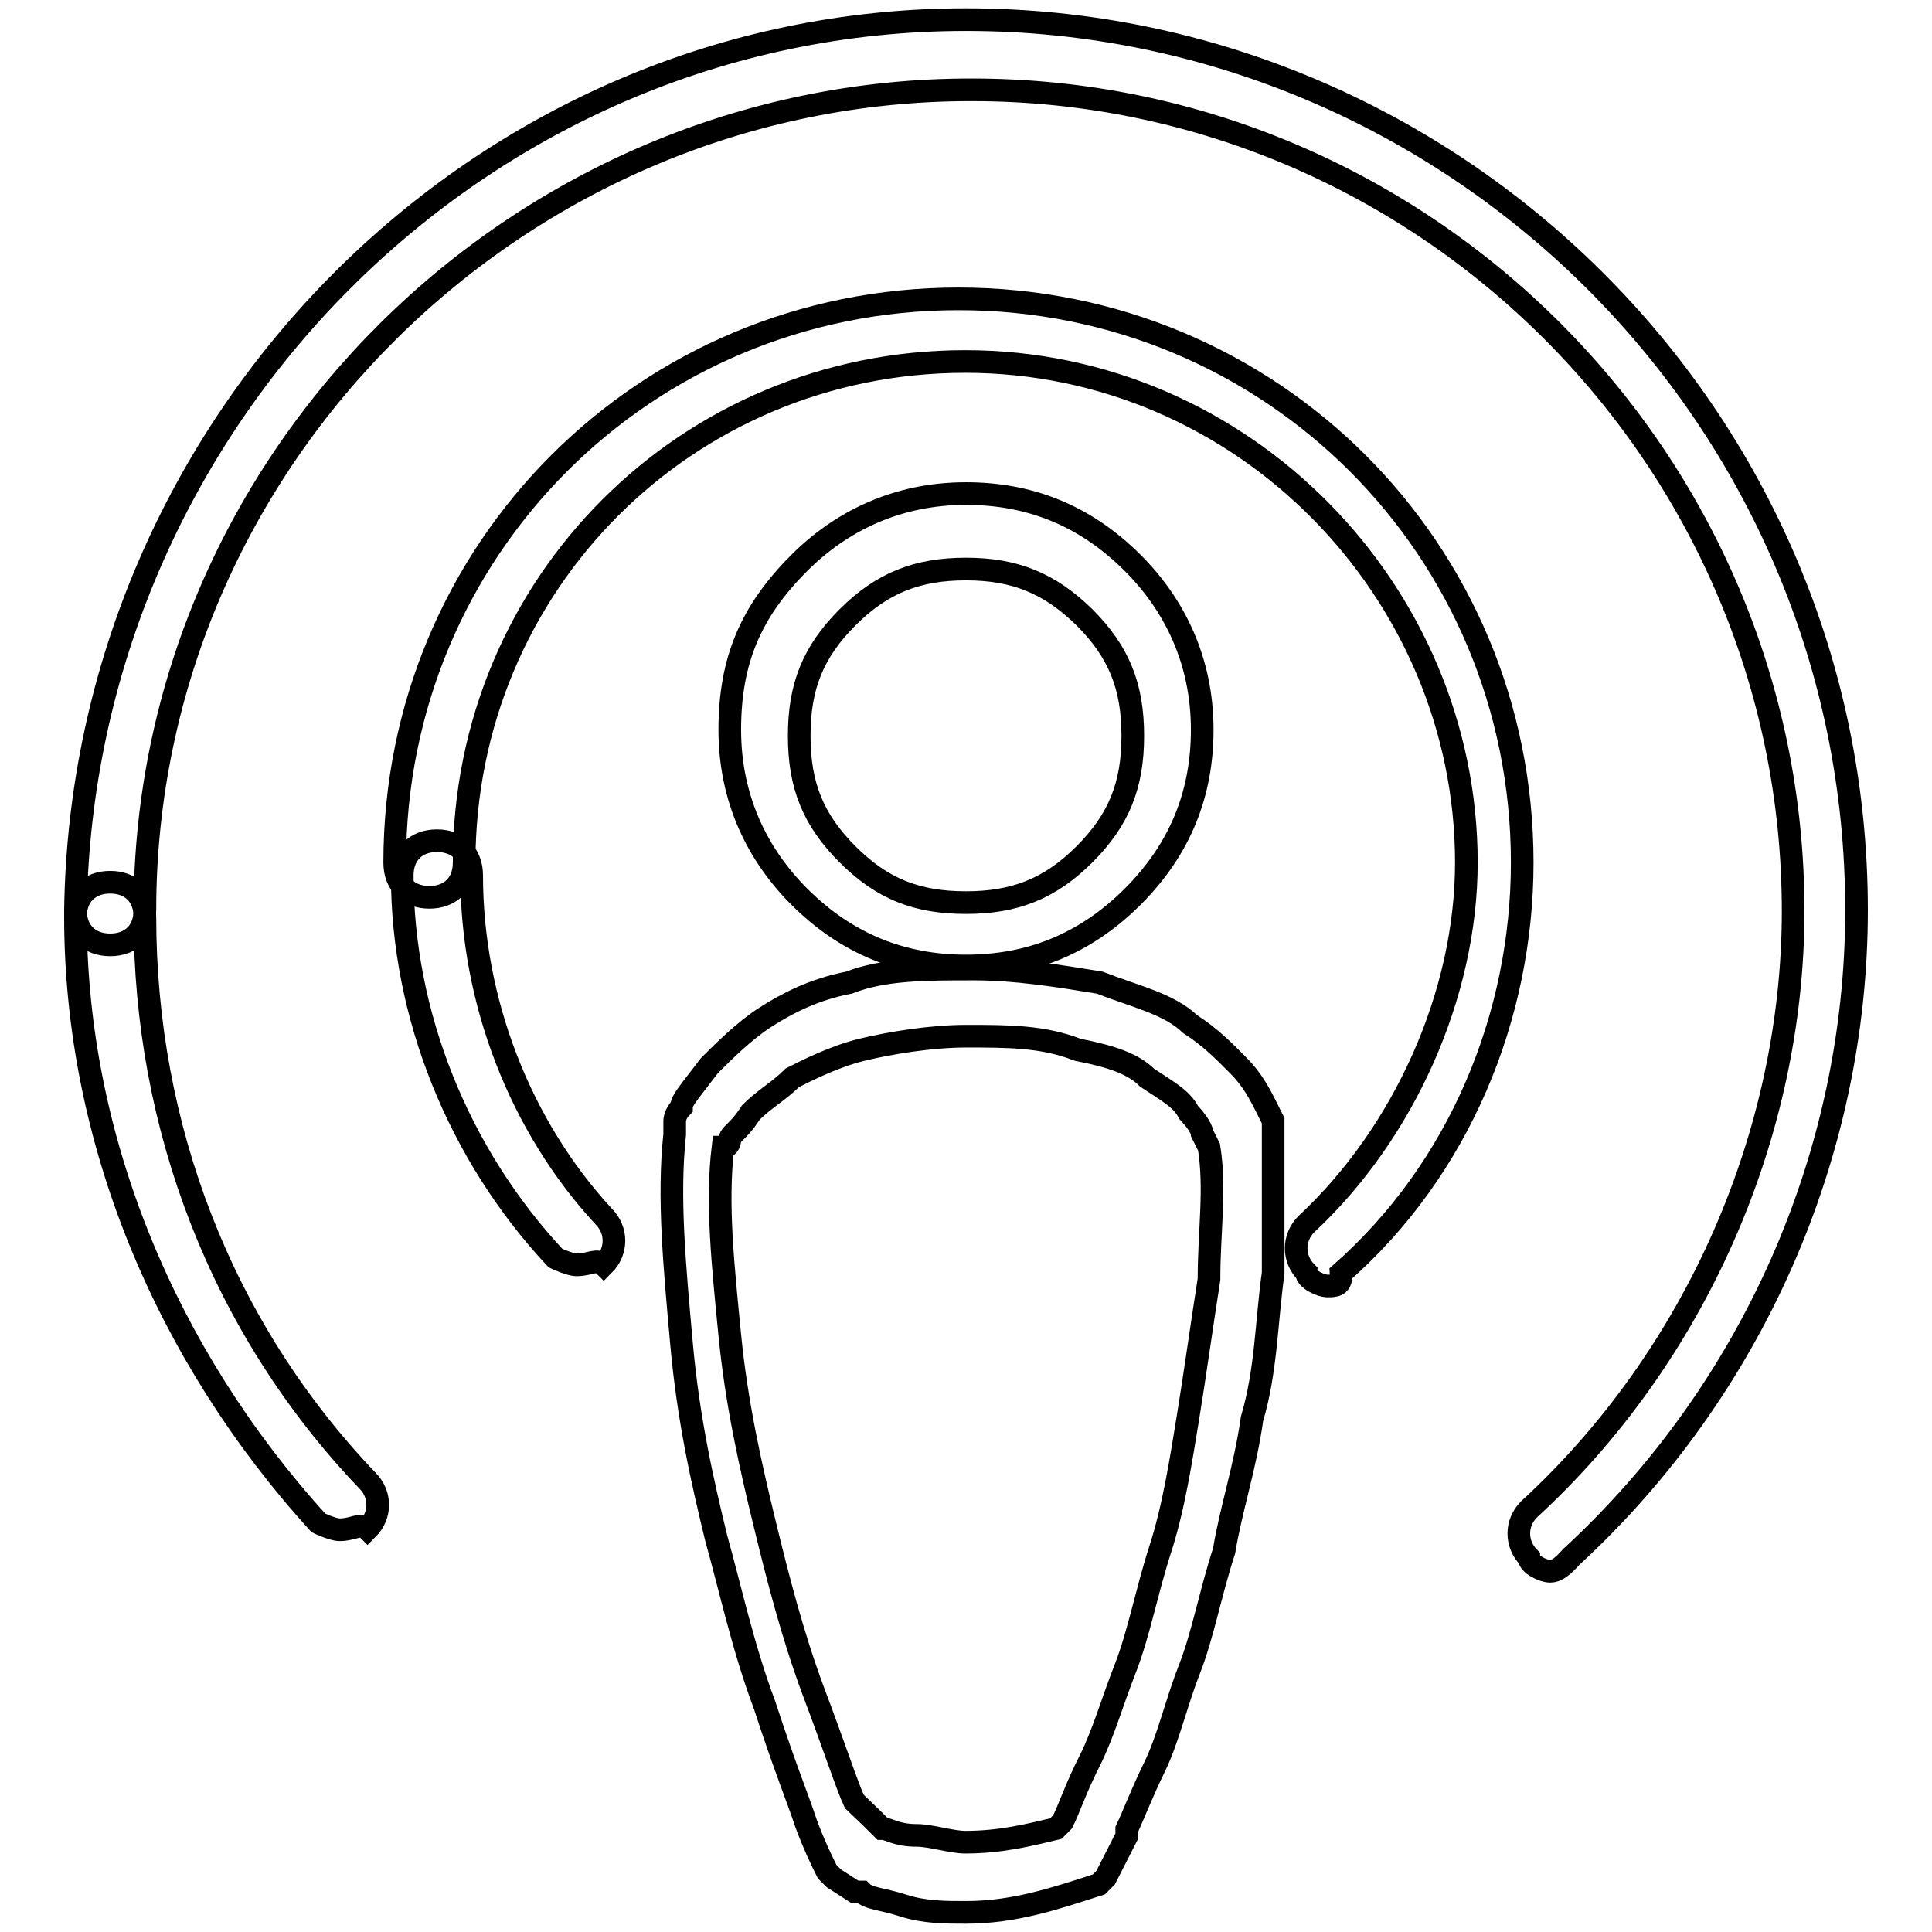
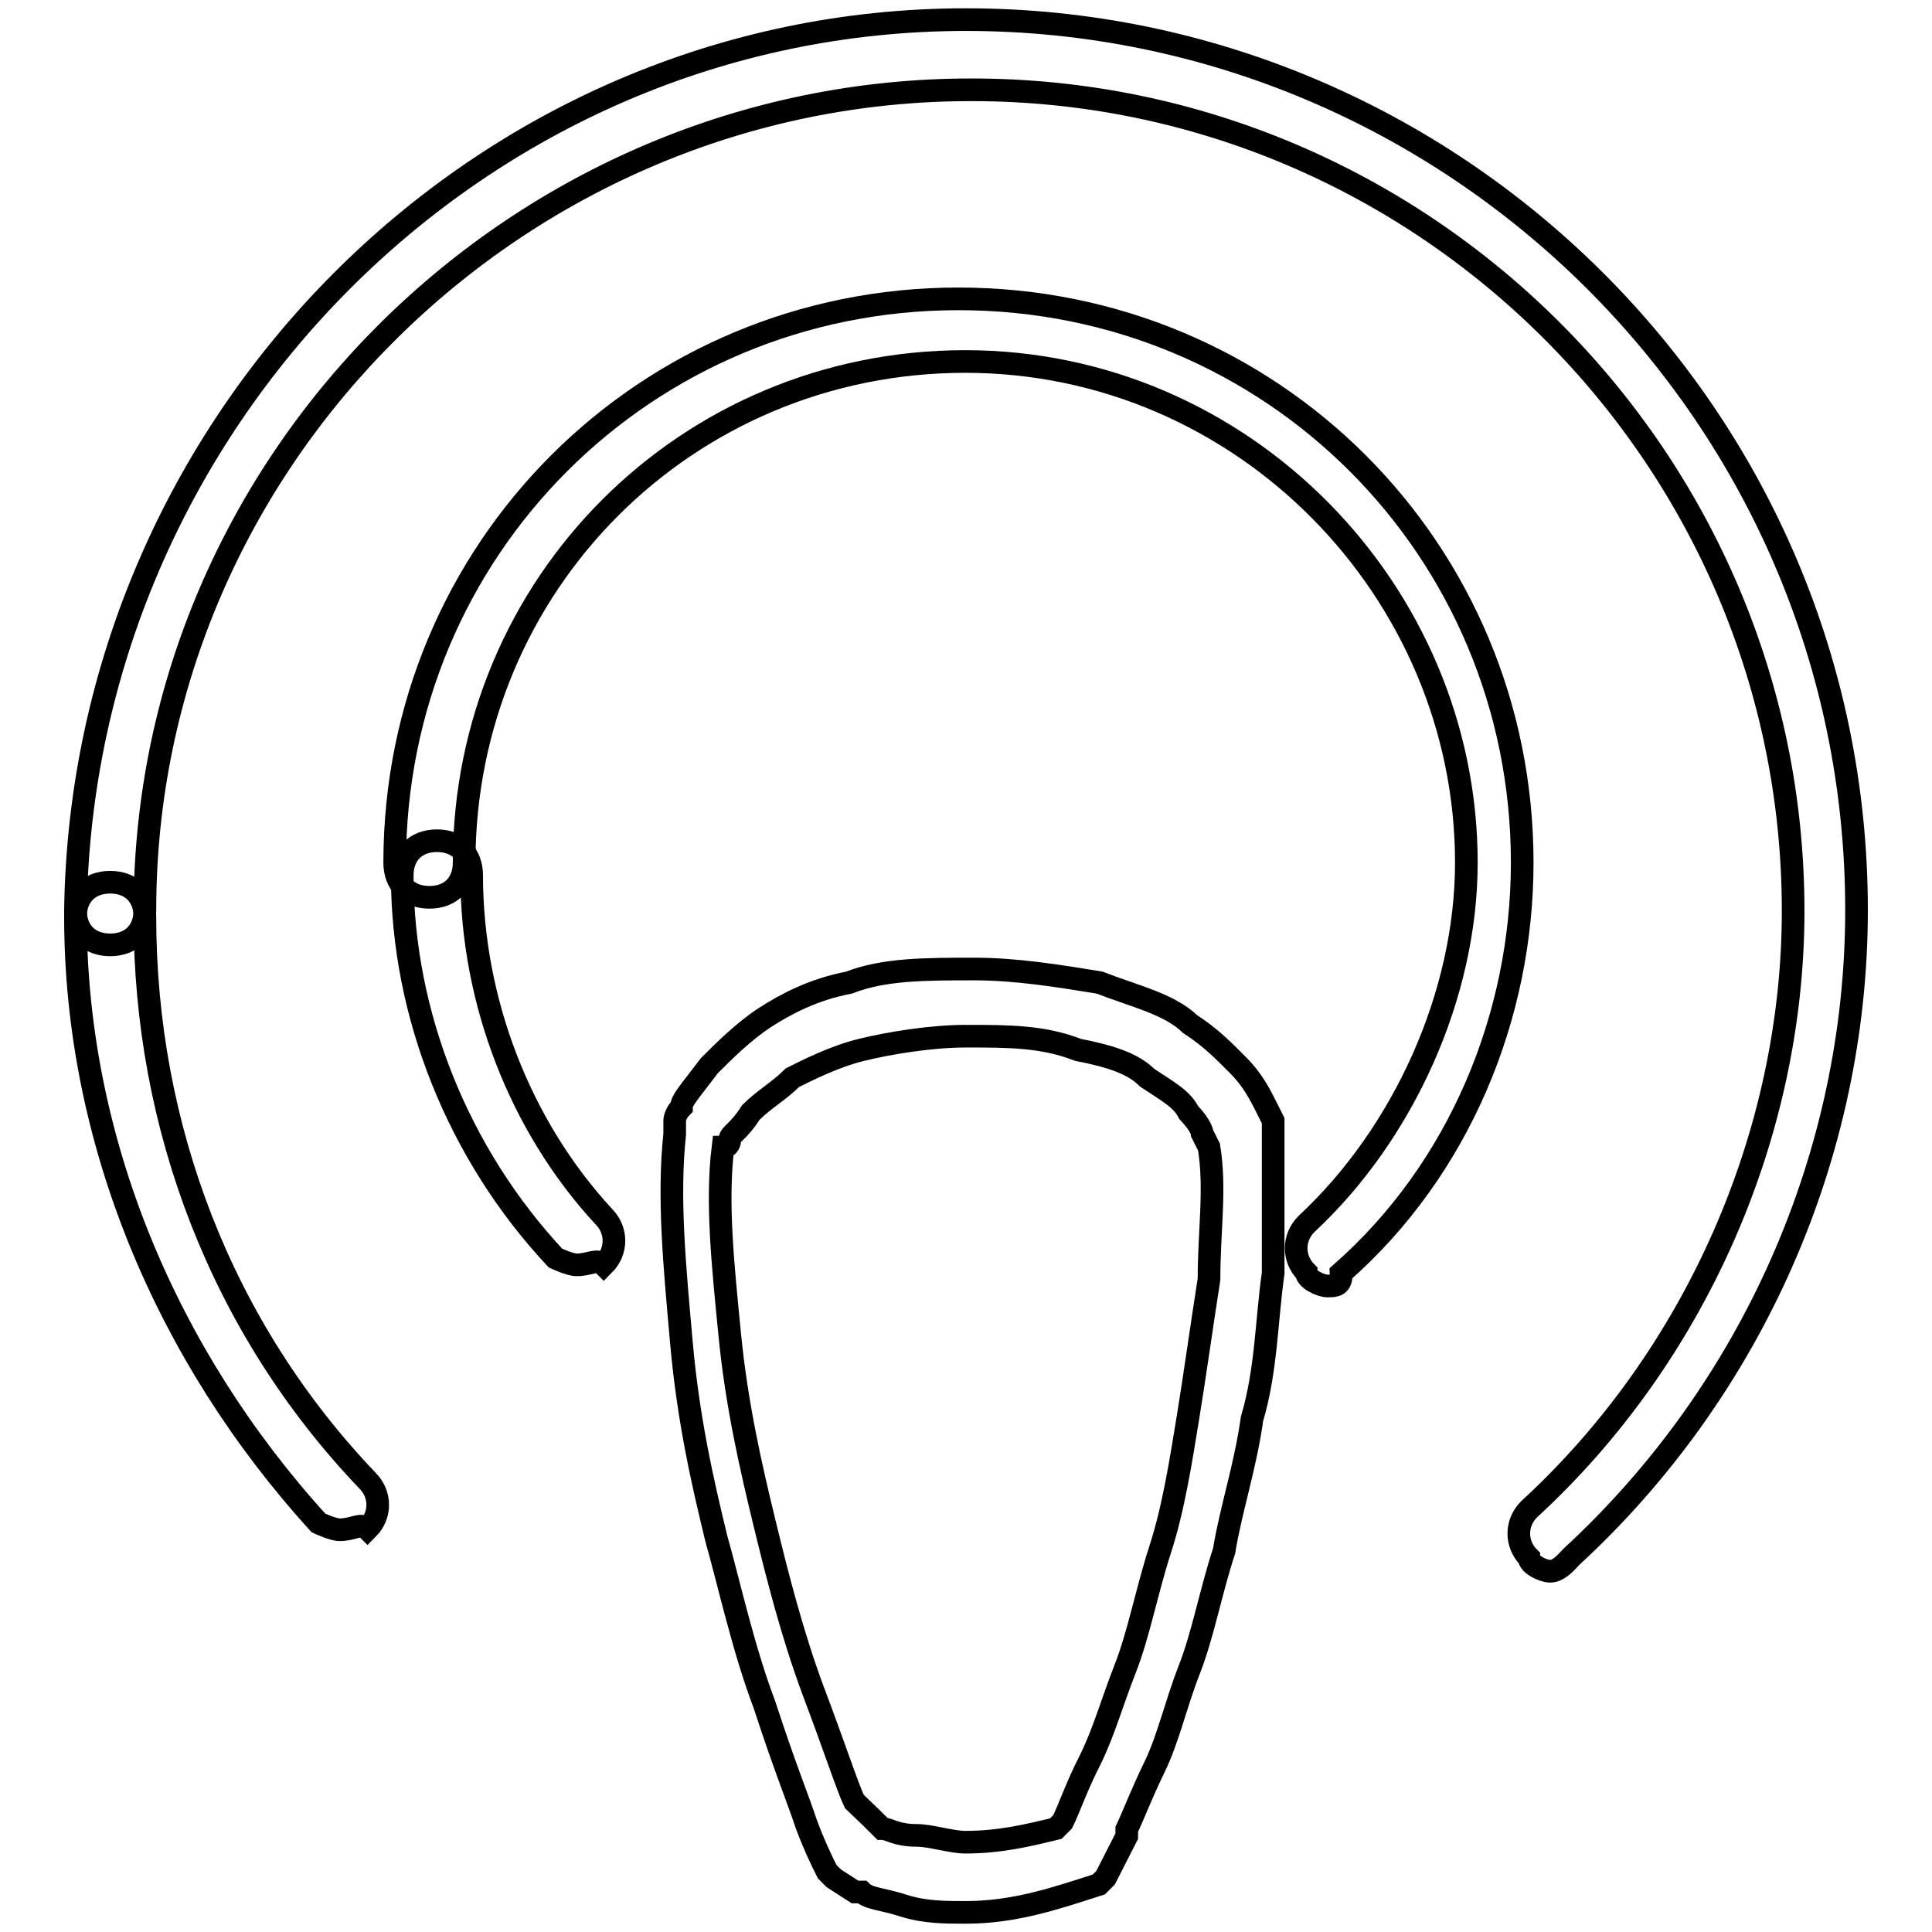
<svg xmlns="http://www.w3.org/2000/svg" version="1.1" x="0px" y="0px" viewBox="0 0 256 256" enable-background="new 0 0 256 256" xml:space="preserve">
  <g>
    <g>
      <path stroke-width="3" fill-opacity="0" stroke="#000000" d="M128,253.4c-2.8,0-5.5,0-8.3-0.9c-2.8-0.9-4.6-0.9-5.5-1.8h-0.9l-2.8-1.8l-0.9-0.9c-0.9-1.8-1.8-3.7-2.8-6.4c-0.9-2.8-2.8-7.4-5.5-15.7c-2.8-7.4-4.6-15.7-6.4-22.1c-1.8-7.4-3.7-15.7-4.6-25.8c-0.9-10.1-1.8-19.3-0.9-27.7v-1.8c0,0,0-0.9,0.9-1.8c0-0.9,0.9-1.8,3.7-5.5c1.8-1.8,4.6-4.6,7.4-6.4c2.8-1.8,6.4-3.7,11.1-4.6c4.6-1.8,10.1-1.8,16.6-1.8c5.5,0,11.1,0.9,16.6,1.8c4.6,1.8,9.2,2.8,12,5.5c2.8,1.8,4.6,3.7,6.4,5.5c1.8,1.8,2.8,3.7,3.7,5.5l0.9,1.8v0.9c0,6.4,0,12.9,0,19.3c-0.9,6.4-0.9,12.9-2.8,19.3c-0.9,6.4-2.8,12-3.7,17.5c-1.8,5.5-2.8,11.1-4.6,15.7c-1.8,4.6-2.8,9.2-4.6,12.9c-1.8,3.7-2.8,6.4-3.7,8.3v0.9l-2.8,5.5l-0.9,0.9C140,251.5,134.5,253.4,128,253.4L128,253.4z M116.9,242.3c0.9,0,1.8,0.9,4.6,0.9c1.8,0,4.6,0.9,6.4,0.9c4.6,0,8.3-0.9,12-1.8l0.9-0.9c0.9-1.8,1.8-4.6,3.7-8.3c1.8-3.7,2.8-7.4,4.6-12c1.8-4.6,2.8-10.1,4.6-15.7c1.8-5.5,2.8-12,3.7-17.5s1.8-12,2.8-18.4c0-6.4,0.9-12,0-17.5l-0.9-1.8c0,0,0-0.9-1.8-2.8c-0.9-1.8-2.8-2.8-5.5-4.6c-1.8-1.8-4.6-2.8-9.2-3.7c-4.6-1.8-9.2-1.8-14.8-1.8c-4.6,0-10.1,0.9-13.8,1.8c-3.7,0.9-7.4,2.8-9.2,3.7c-1.8,1.8-3.7,2.8-5.5,4.6c-1.8,2.8-2.8,2.8-2.8,3.7c0,0,0,0.9-0.9,0.9c-0.9,7.4,0,15.7,0.9,24.9c0.9,9.2,2.8,17.5,4.6,24.9c1.8,7.4,3.7,14.8,6.4,22.1c2.8,7.4,4.6,12.9,5.5,14.8C115.1,240.5,116,241.4,116.9,242.3L116.9,242.3L116.9,242.3z" />
-       <path stroke-width="3" fill-opacity="0" stroke="#000000" d="M128,128c-8.3,0-15.7-2.8-22.1-9.2c-5.5-5.5-9.2-12.9-9.2-22.1c0-9.2,2.8-15.7,9.2-22.1c5.5-5.5,12.9-9.2,22.1-9.2c8.3,0,15.7,2.8,22.1,9.2c5.5,5.5,9.2,12.9,9.2,22.1c0,8.3-2.8,15.7-9.2,22.1C143.7,125.2,136.3,128,128,128z M128,75.4c-6.4,0-11.1,1.8-15.7,6.4c-4.6,4.6-6.4,9.2-6.4,15.7s1.8,11.1,6.4,15.7c4.6,4.6,9.2,6.4,15.7,6.4c6.4,0,11.1-1.8,15.7-6.4s6.4-9.2,6.4-15.7s-1.8-11.1-6.4-15.7C139.1,77.3,134.5,75.4,128,75.4z" />
      <path stroke-width="3" fill-opacity="0" stroke="#000000" d="M76.4,167.6c-0.9,0-2.8-0.9-2.8-0.9c-12.9-13.8-20.3-32.3-20.3-50.7c0-2.8,1.8-4.6,4.6-4.6c2.8,0,4.6,1.8,4.6,4.6c0,16.6,6.4,33.2,17.5,45.2c1.8,1.8,1.8,4.6,0,6.4C79.1,166.7,78.2,167.6,76.4,167.6L76.4,167.6z" />
      <path stroke-width="3" fill-opacity="0" stroke="#000000" d="M175.9,170.4c-0.9,0-2.8-0.9-2.8-1.8c-1.8-1.8-1.8-4.6,0-6.4c12.9-12,21.2-30.4,21.2-47.9c0-35.9-29.5-66.4-66.4-66.4c-36.9,0-66.4,29.5-66.4,66.4c0,2.8-1.8,4.6-4.6,4.6c-2.8,0-4.6-1.8-4.6-4.6c0-41.5,33.2-74.7,74.7-74.7c41.5,0,74.7,33.2,74.7,74.7c0,20.3-8.3,40.6-24,54.4C177.8,170.4,176.9,170.4,175.9,170.4L175.9,170.4z" />
      <path stroke-width="3" fill-opacity="0" stroke="#000000" d="M45,202.7c-0.9,0-2.8-0.9-2.8-0.9C22,179.6,10,151,10,121.5c0-2.8,1.8-4.6,4.6-4.6c2.8,0,4.6,1.8,4.6,4.6c0,27.7,10.1,54.4,29.5,74.7c1.8,1.8,1.8,4.6,0,6.4C47.8,201.7,46.9,202.7,45,202.7L45,202.7z" />
      <path stroke-width="3" fill-opacity="0" stroke="#000000" d="M205.4,208.2c-0.9,0-2.8-0.9-2.8-1.8c-1.8-1.8-1.8-4.6,0-6.4c22.1-20.3,35-49.8,35-79.3c0-59.9-48.9-108.8-108.8-108.8C69,11.8,19.2,60.7,19.2,120.6c0,2.8-1.8,4.6-4.6,4.6c-2.8,0-4.6-1.8-4.6-4.6c0.9-64.5,53.4-118,118-118c64.5,0,118,52.5,118,118c0,32.3-13.8,63.6-37.8,85.7C207.3,207.3,206.4,208.2,205.4,208.2L205.4,208.2z" />
    </g>
  </g>
</svg>